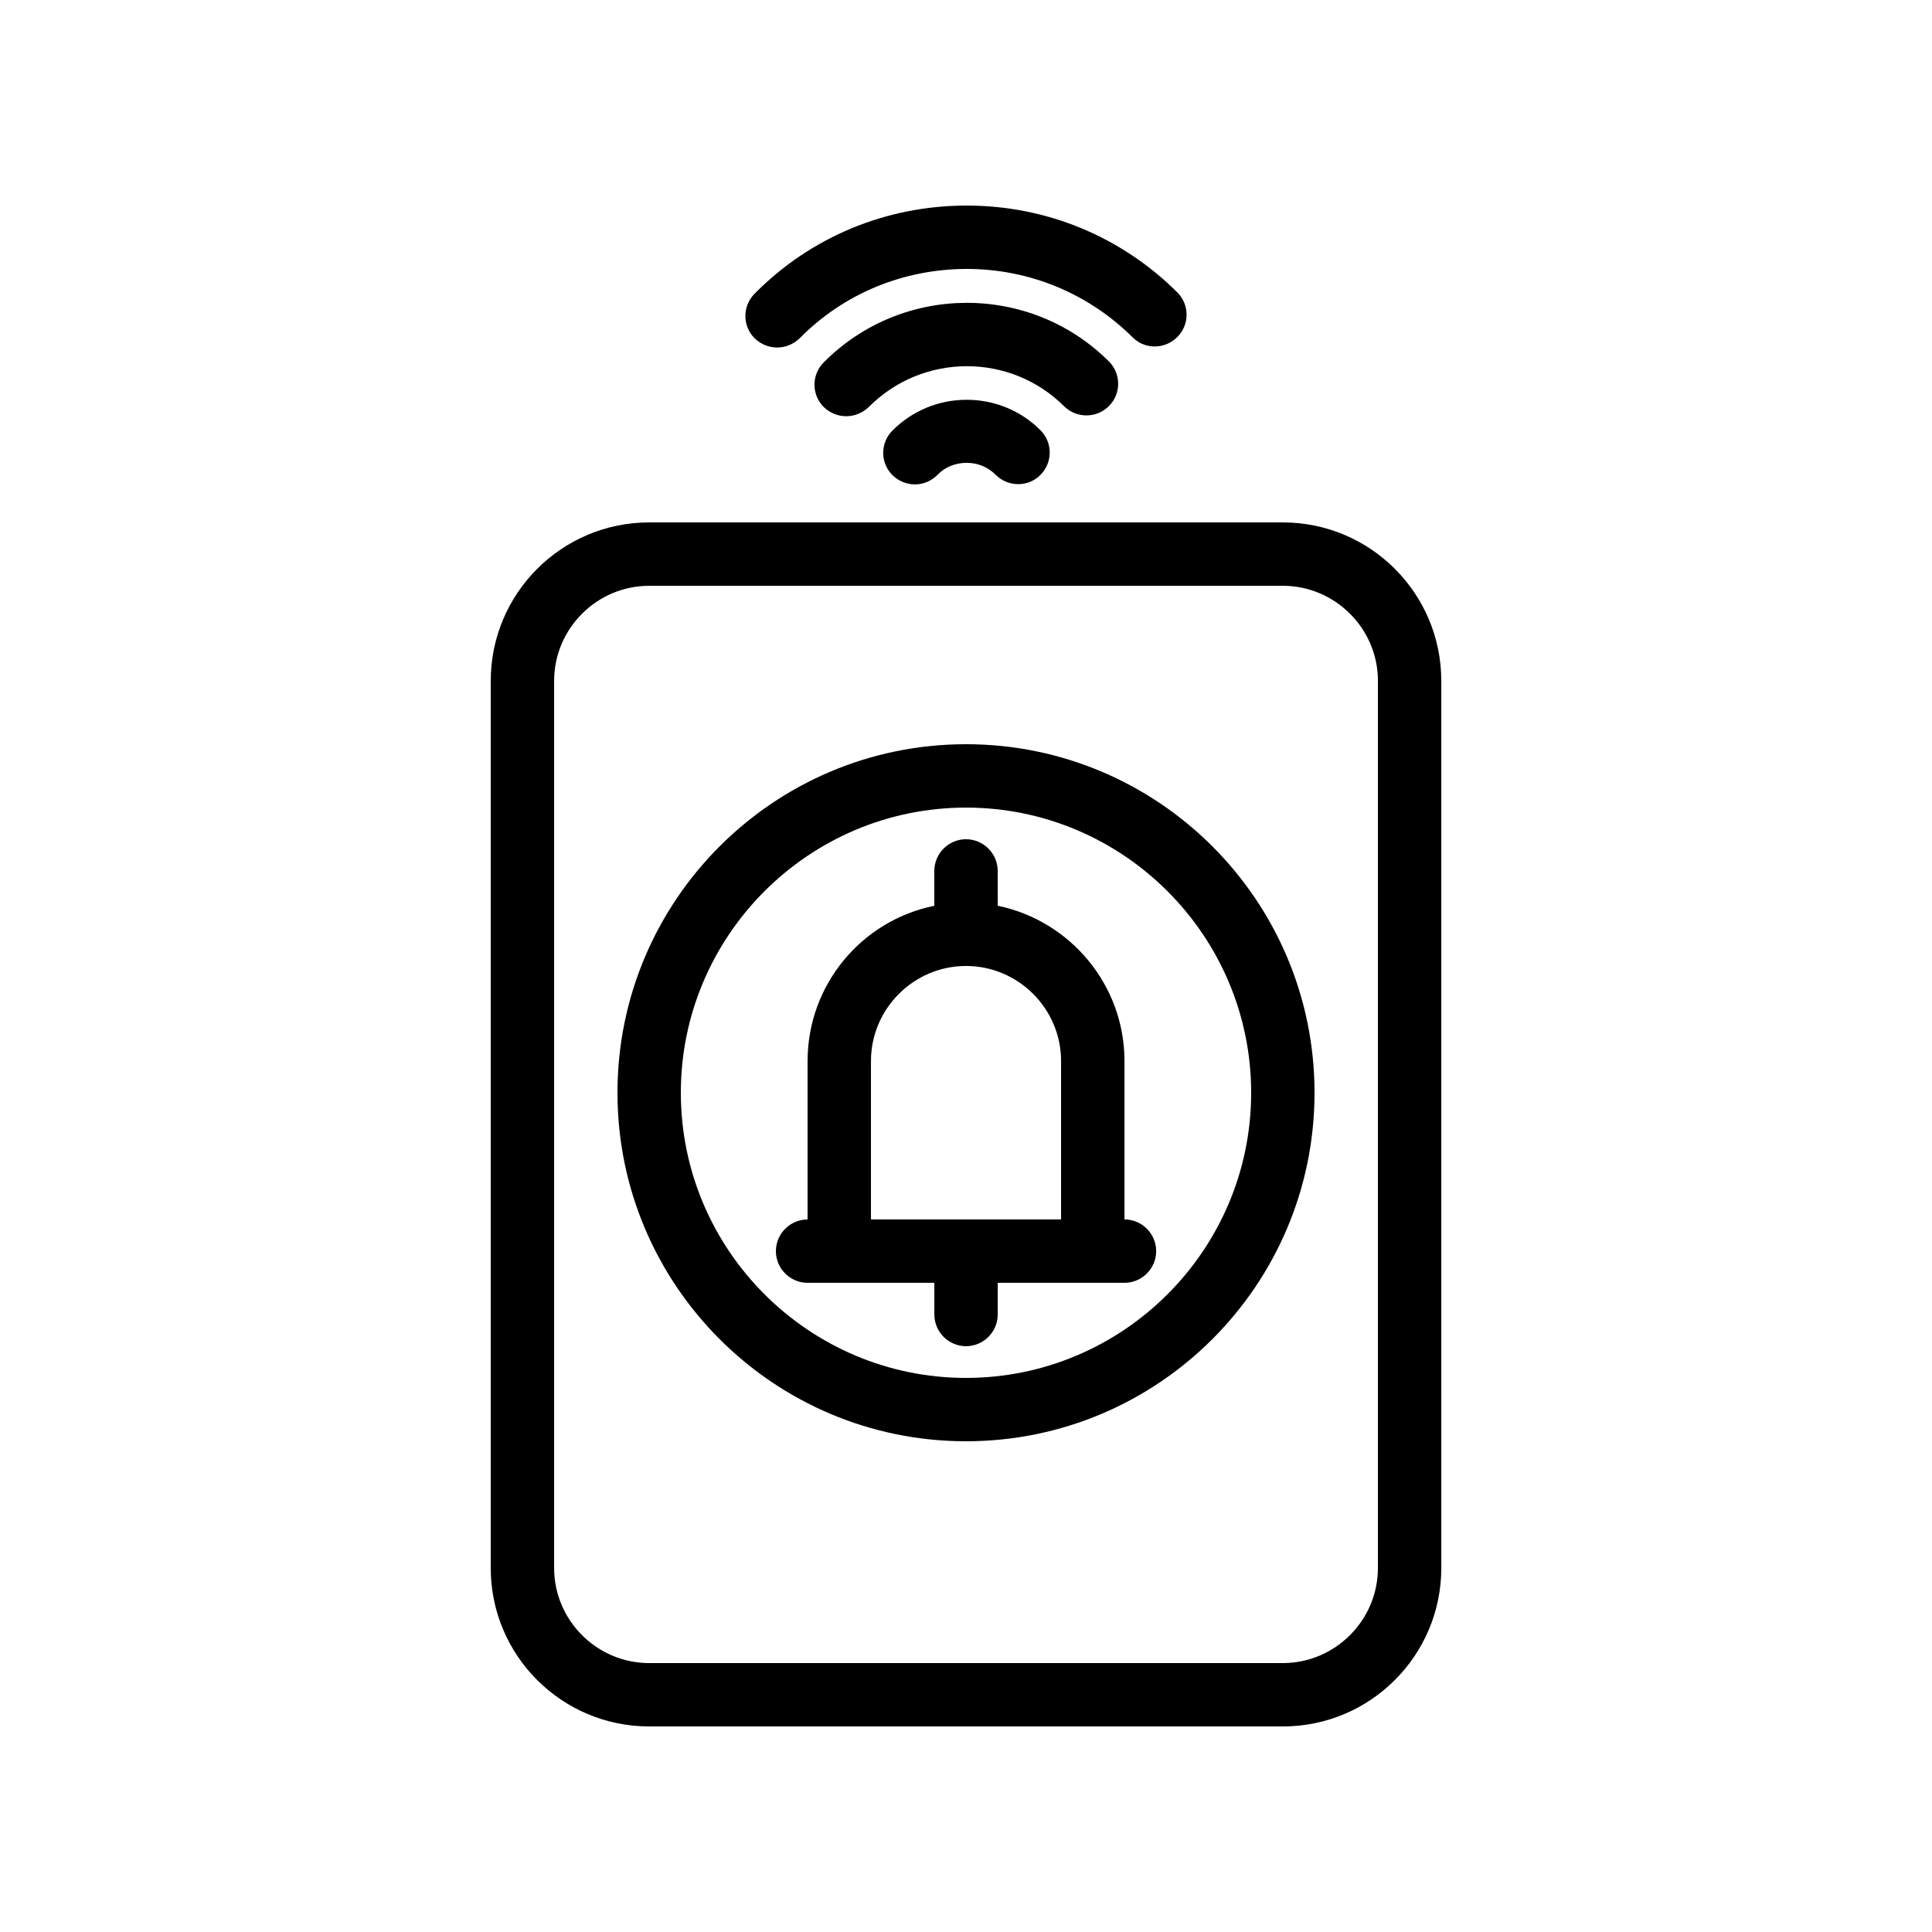
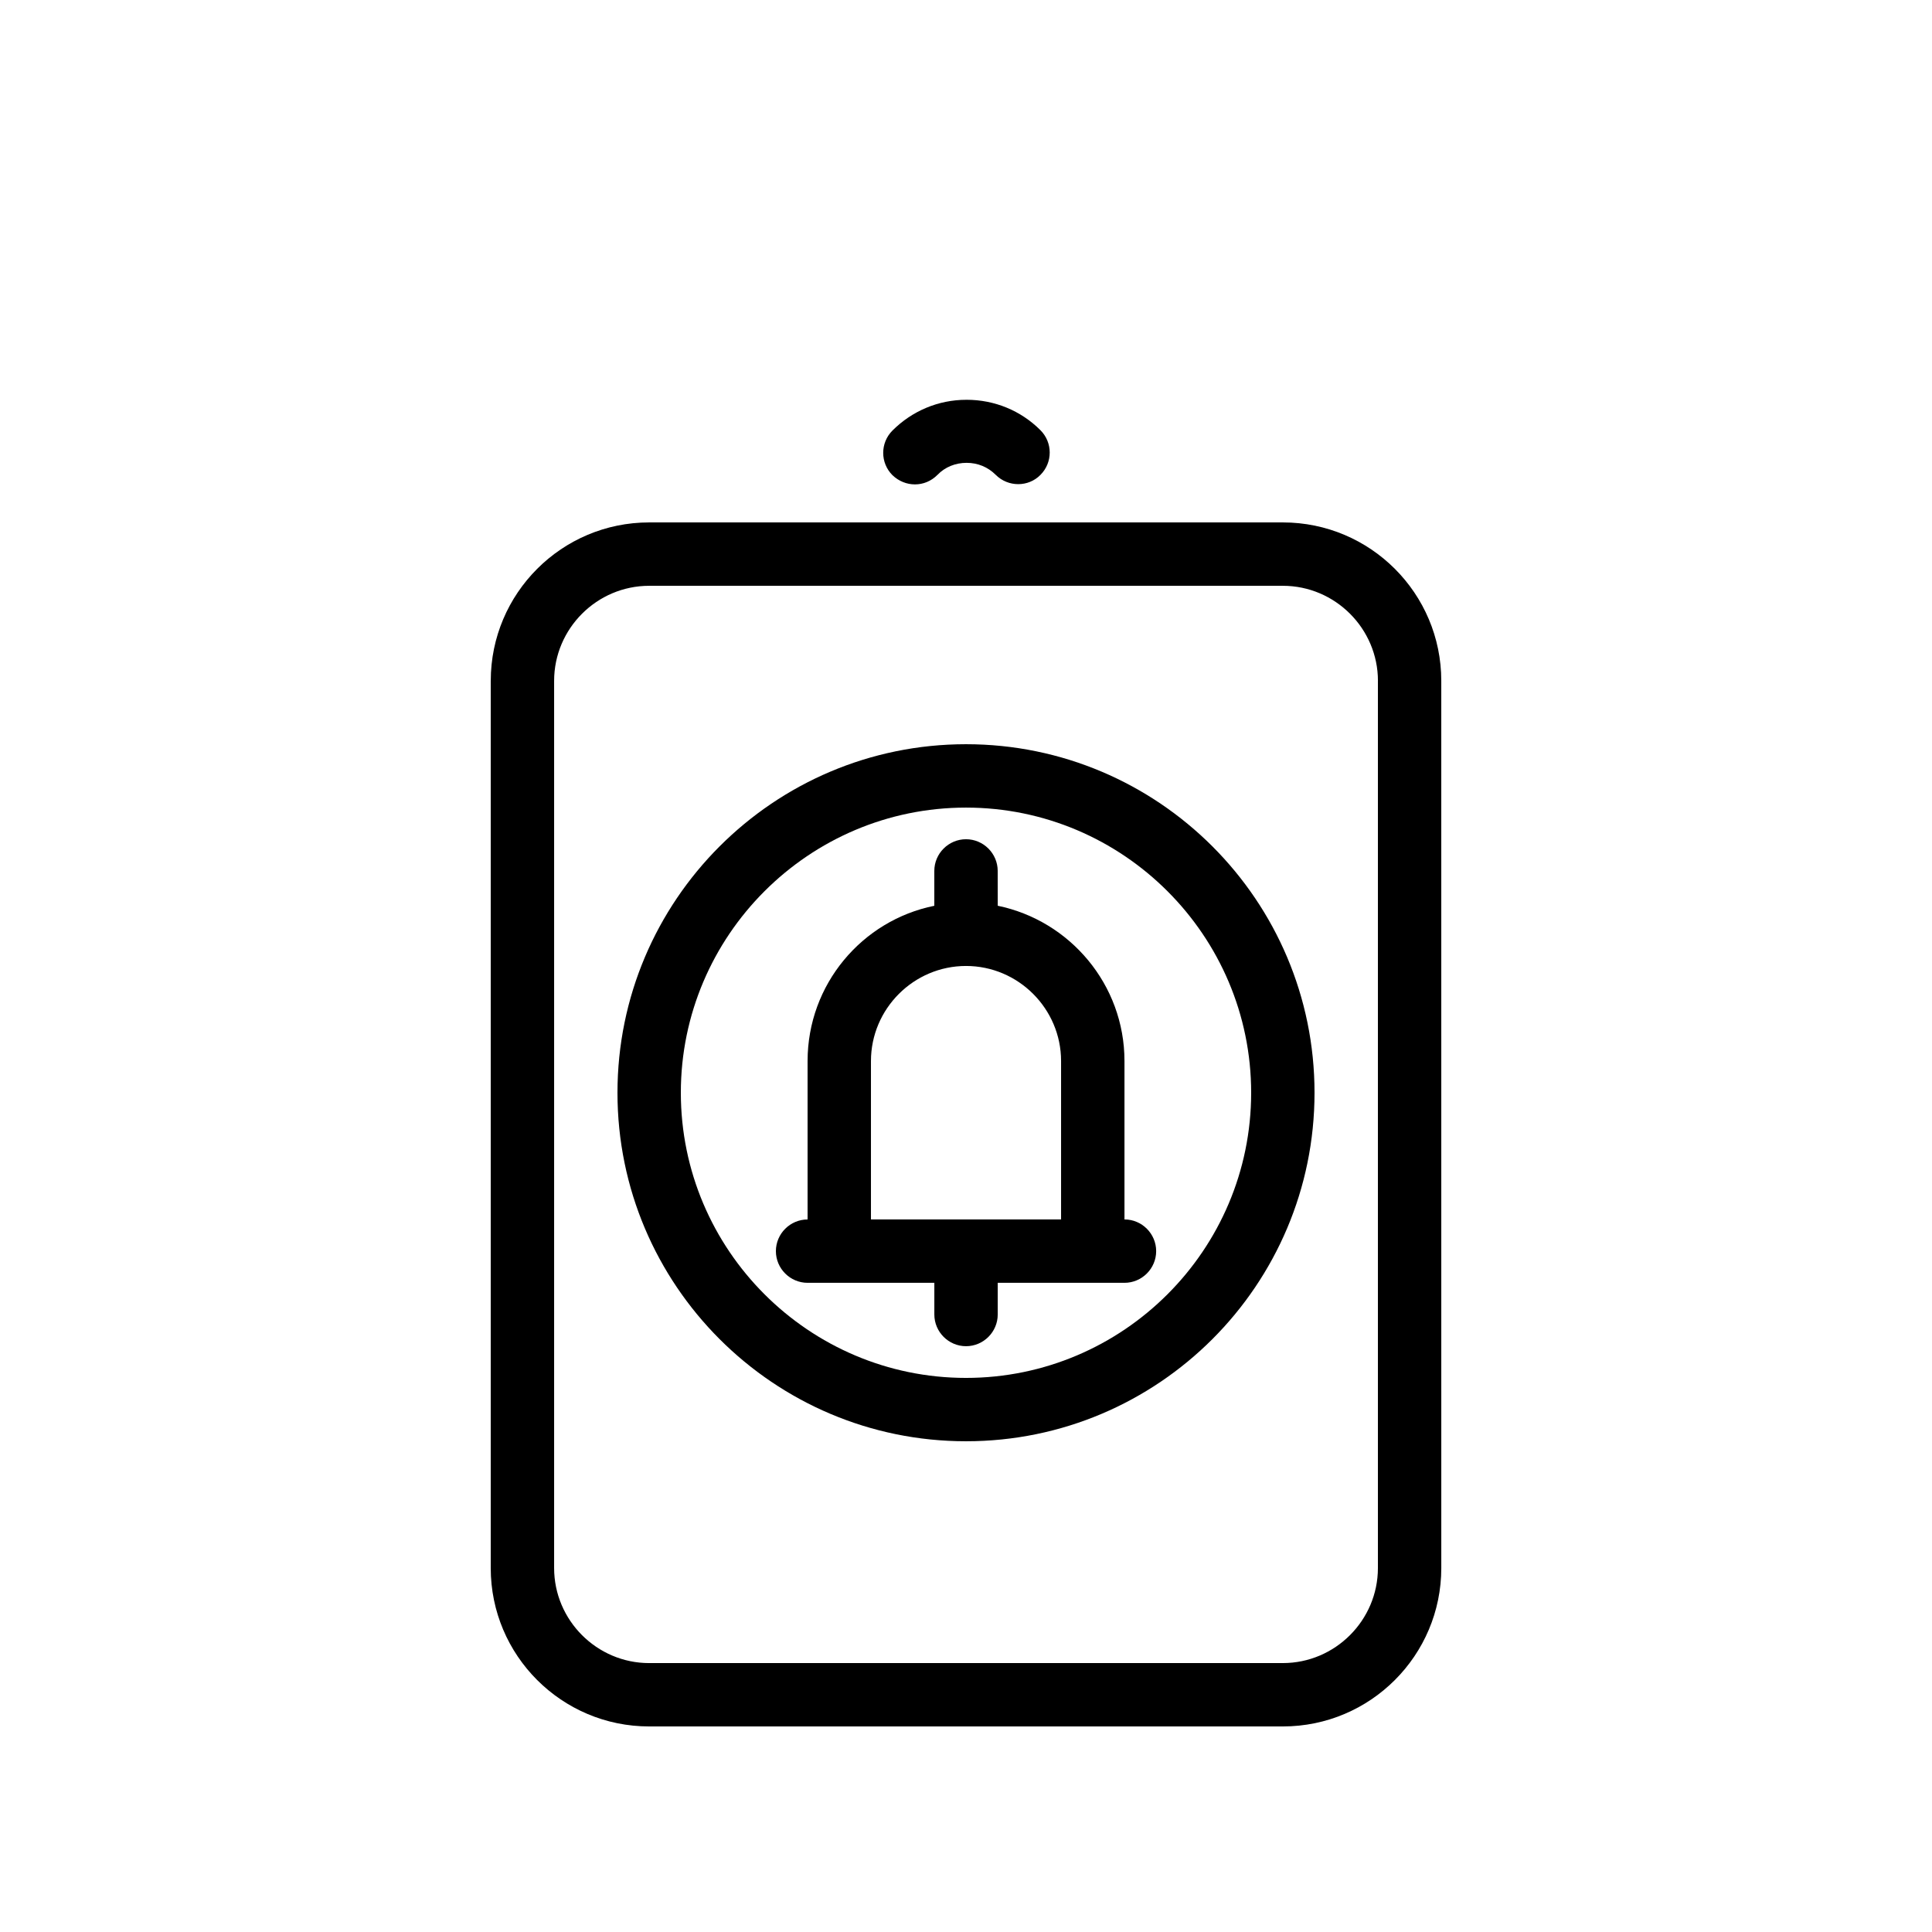
<svg xmlns="http://www.w3.org/2000/svg" fill="#000000" width="800px" height="800px" version="1.1" viewBox="144 144 512 512">
  <g>
-     <path d="m456 233.32c3.273-3.273 3.273-8.566 0-11.84-14.945-14.859-34.762-23.004-55.836-23.004h-0.254c-21.16 0.082-41.059 8.312-55.922 23.344-3.273 3.273-3.273 8.566 0 11.84 1.68 1.594 3.777 2.434 5.961 2.434s4.281-0.84 5.961-2.434c11.672-11.844 27.375-18.309 44.086-18.391h0.168c16.625 0 32.242 6.465 44 18.137 3.273 3.273 8.562 3.191 11.836-0.086z" />
-     <path d="m437.87 251.62c3.273-3.273 3.273-8.566 0-11.84-20.906-20.824-54.832-20.656-75.57 0.25-3.273 3.273-3.273 8.566 0 11.84 1.68 1.594 3.777 2.434 5.961 2.434 2.184 0 4.281-0.84 5.961-2.434 14.273-14.359 37.535-14.441 51.809-0.168 3.277 3.195 8.566 3.195 11.84-0.082z" />
-     <path d="m400.08 249.95c-7.391 0-14.359 2.938-19.566 8.145-3.273 3.273-3.273 8.566 0 11.84 1.68 1.594 3.777 2.434 5.961 2.434 2.184 0 4.281-0.84 5.961-2.519 2.016-2.098 4.785-3.191 7.727-3.191 2.938 0 5.625 1.09 7.727 3.191 3.273 3.273 8.648 3.273 11.84 0 3.273-3.273 3.273-8.566 0-11.84-5.207-5.207-12.176-8.062-19.566-8.062l-0.082 0.004z" />
+     <path d="m400.08 249.95c-7.391 0-14.359 2.938-19.566 8.145-3.273 3.273-3.273 8.566 0 11.84 1.68 1.594 3.777 2.434 5.961 2.434 2.184 0 4.281-0.84 5.961-2.519 2.016-2.098 4.785-3.191 7.727-3.191 2.938 0 5.625 1.09 7.727 3.191 3.273 3.273 8.648 3.273 11.84 0 3.273-3.273 3.273-8.566 0-11.84-5.207-5.207-12.176-8.062-19.566-8.062l-0.082 0.004" />
    <path d="m274.05 324.43v235.11c0 23.176 18.809 41.984 41.984 41.984h167.94c23.176 0 41.984-18.809 41.984-41.984l-0.004-235.11c0-23.176-18.809-41.984-41.984-41.984h-167.93c-23.176 0-41.984 18.809-41.984 41.984zm235.11 0v235.11c0 13.855-11.336 25.191-25.191 25.191l-167.93 0.004c-13.855 0-25.191-11.336-25.191-25.191v-235.11c0-13.855 11.336-25.191 25.191-25.191h167.94c13.852 0.004 25.188 11.34 25.188 25.191z" />
    <path d="m358.02 483.96h33.59v8.398c0 4.617 3.777 8.398 8.398 8.398 4.617 0 8.398-3.777 8.398-8.398v-8.398h33.59c4.617 0 8.398-3.777 8.398-8.398 0-4.617-3.777-8.398-8.398-8.398v-41.984c0-20.238-14.441-37.199-33.586-41.145l-0.012-9.23c0-4.617-3.777-8.398-8.398-8.398-4.617 0-8.398 3.777-8.398 8.398v9.238c-19.145 3.863-33.586 20.824-33.586 41.145v41.984c-4.617 0-8.398 3.777-8.398 8.398 0.004 4.613 3.781 8.391 8.402 8.391zm16.793-58.777c0-13.855 11.336-25.191 25.191-25.191s25.191 11.336 25.191 25.191v41.984h-50.383z" />
    <path d="m400 525.95c50.969 0 92.363-41.395 92.363-92.363s-41.395-92.363-92.363-92.363-92.363 41.395-92.363 92.363c-0.004 50.969 41.395 92.363 92.363 92.363zm0-167.93c41.648 0 75.57 33.922 75.57 75.57 0 41.648-33.922 75.57-75.57 75.57s-75.57-33.922-75.57-75.57c-0.004-41.648 33.922-75.57 75.57-75.57z" />
  </g>
</svg>